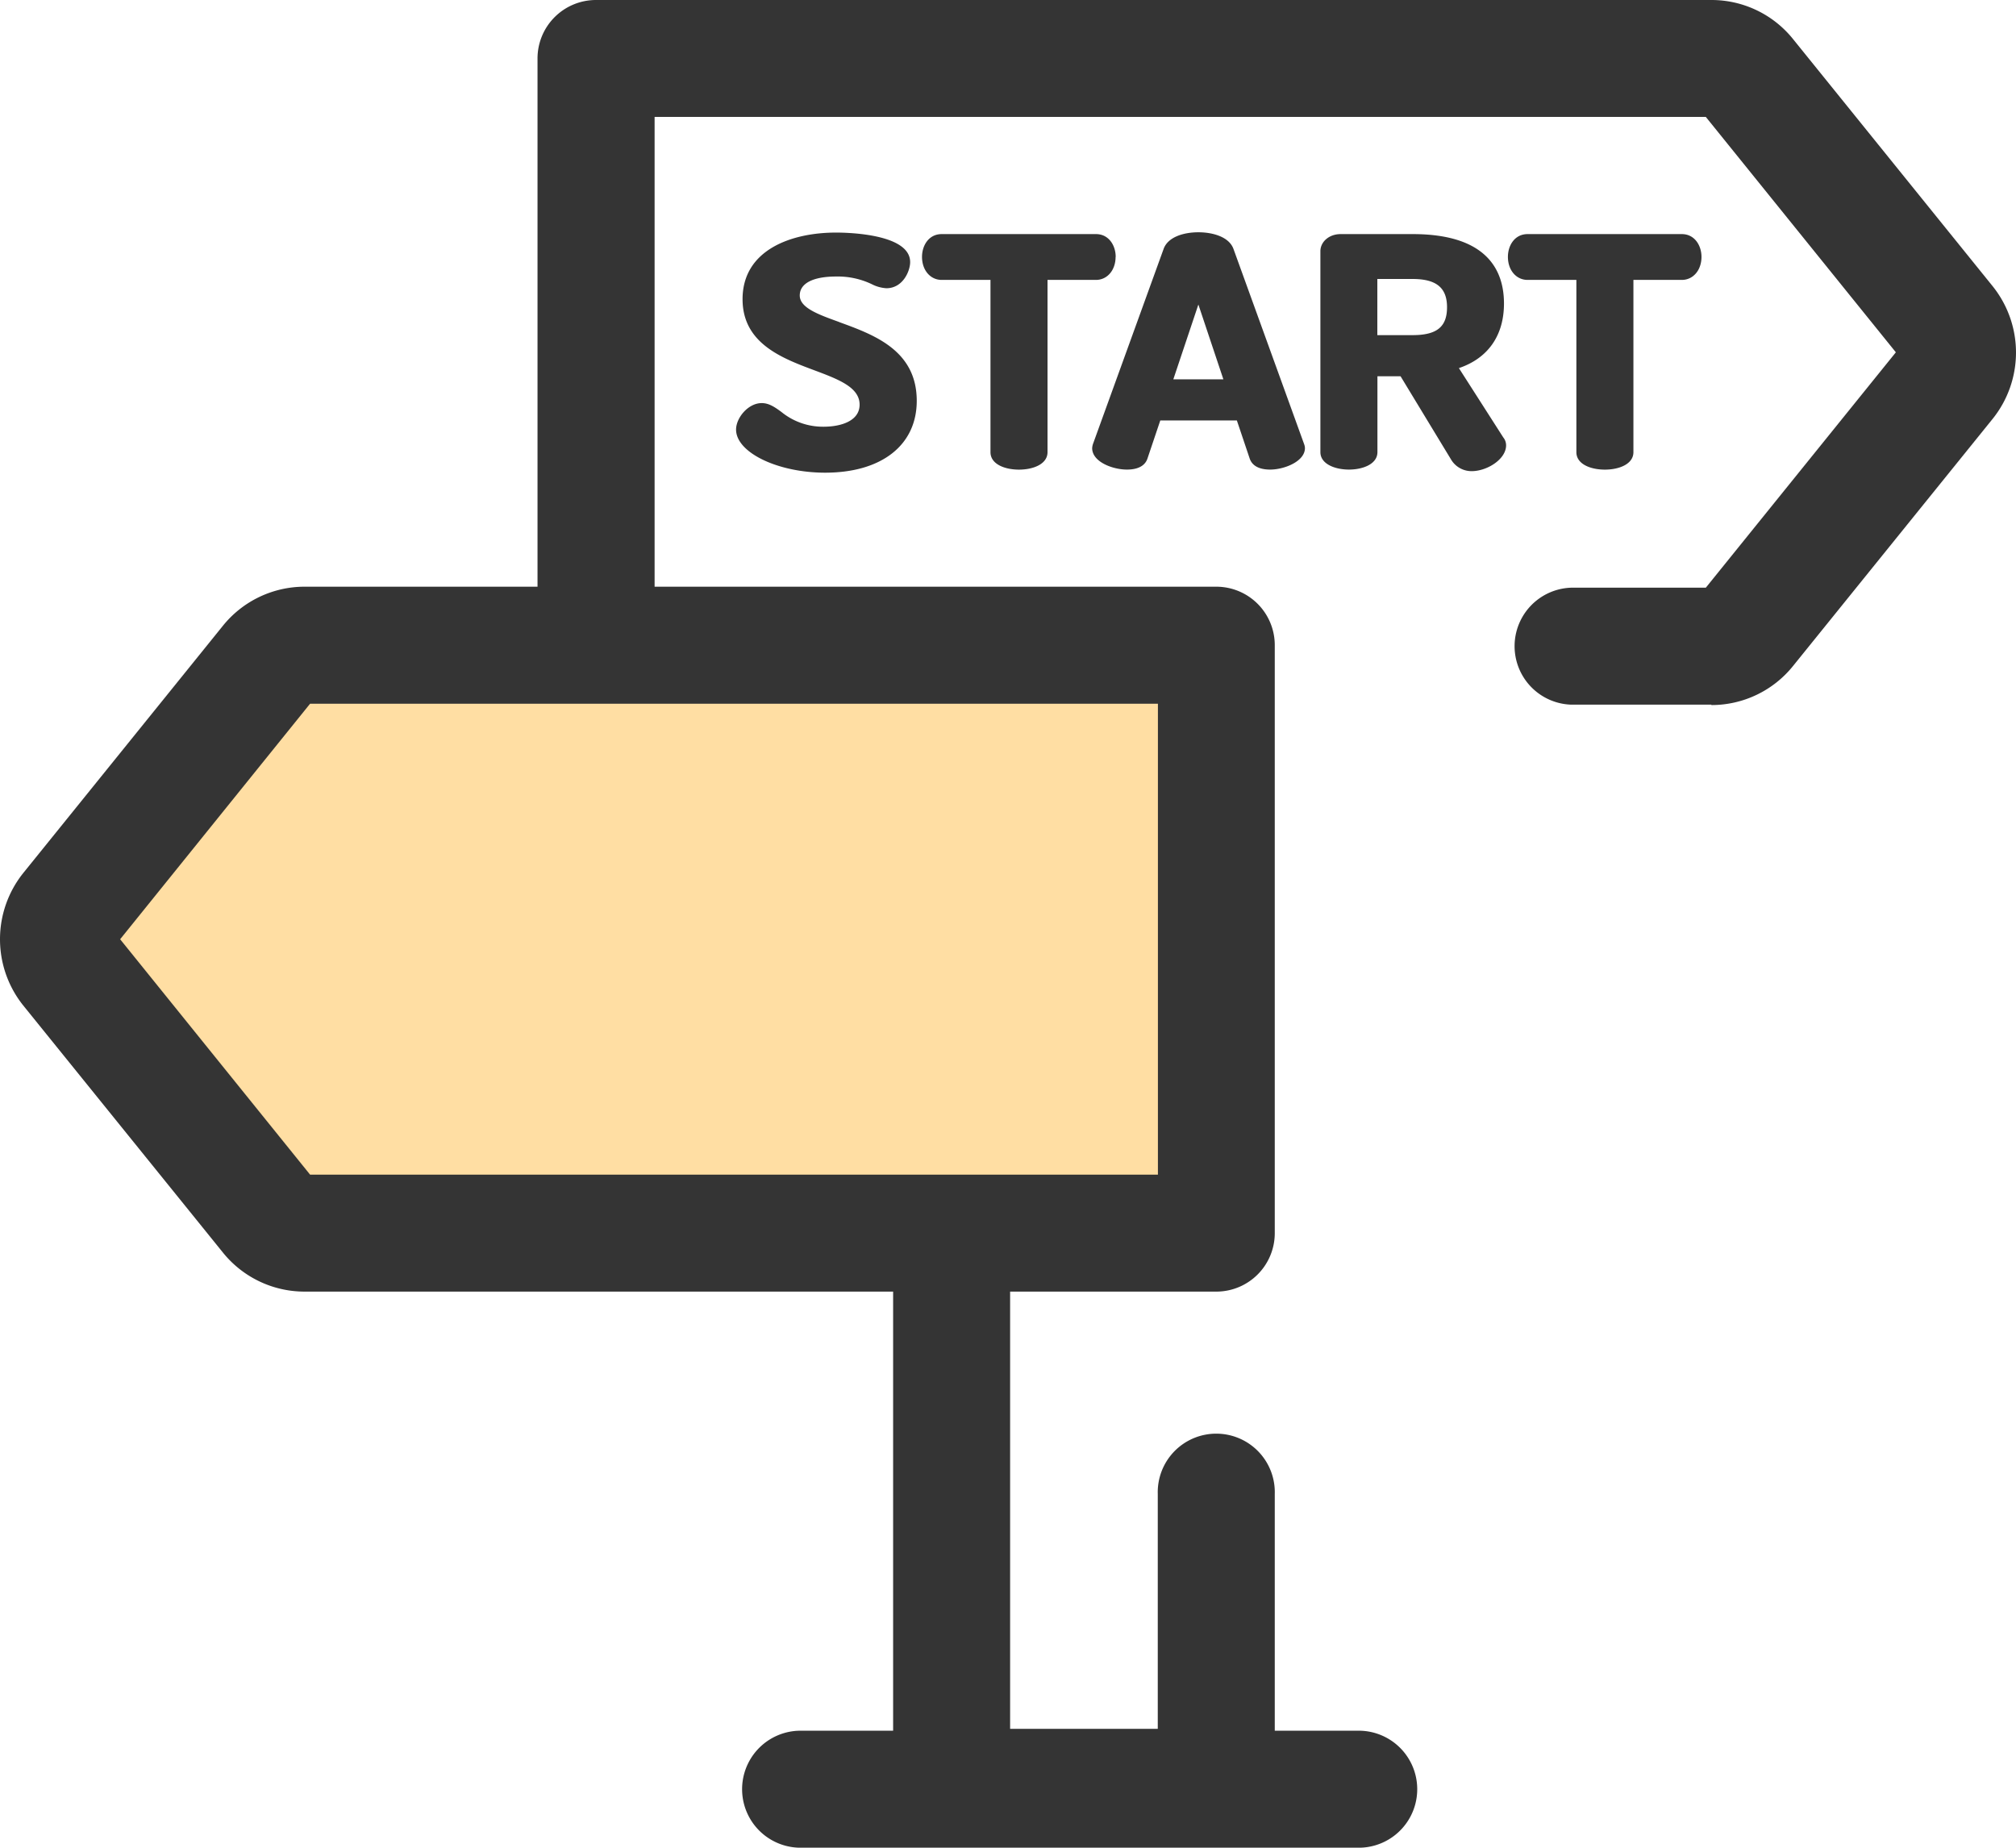
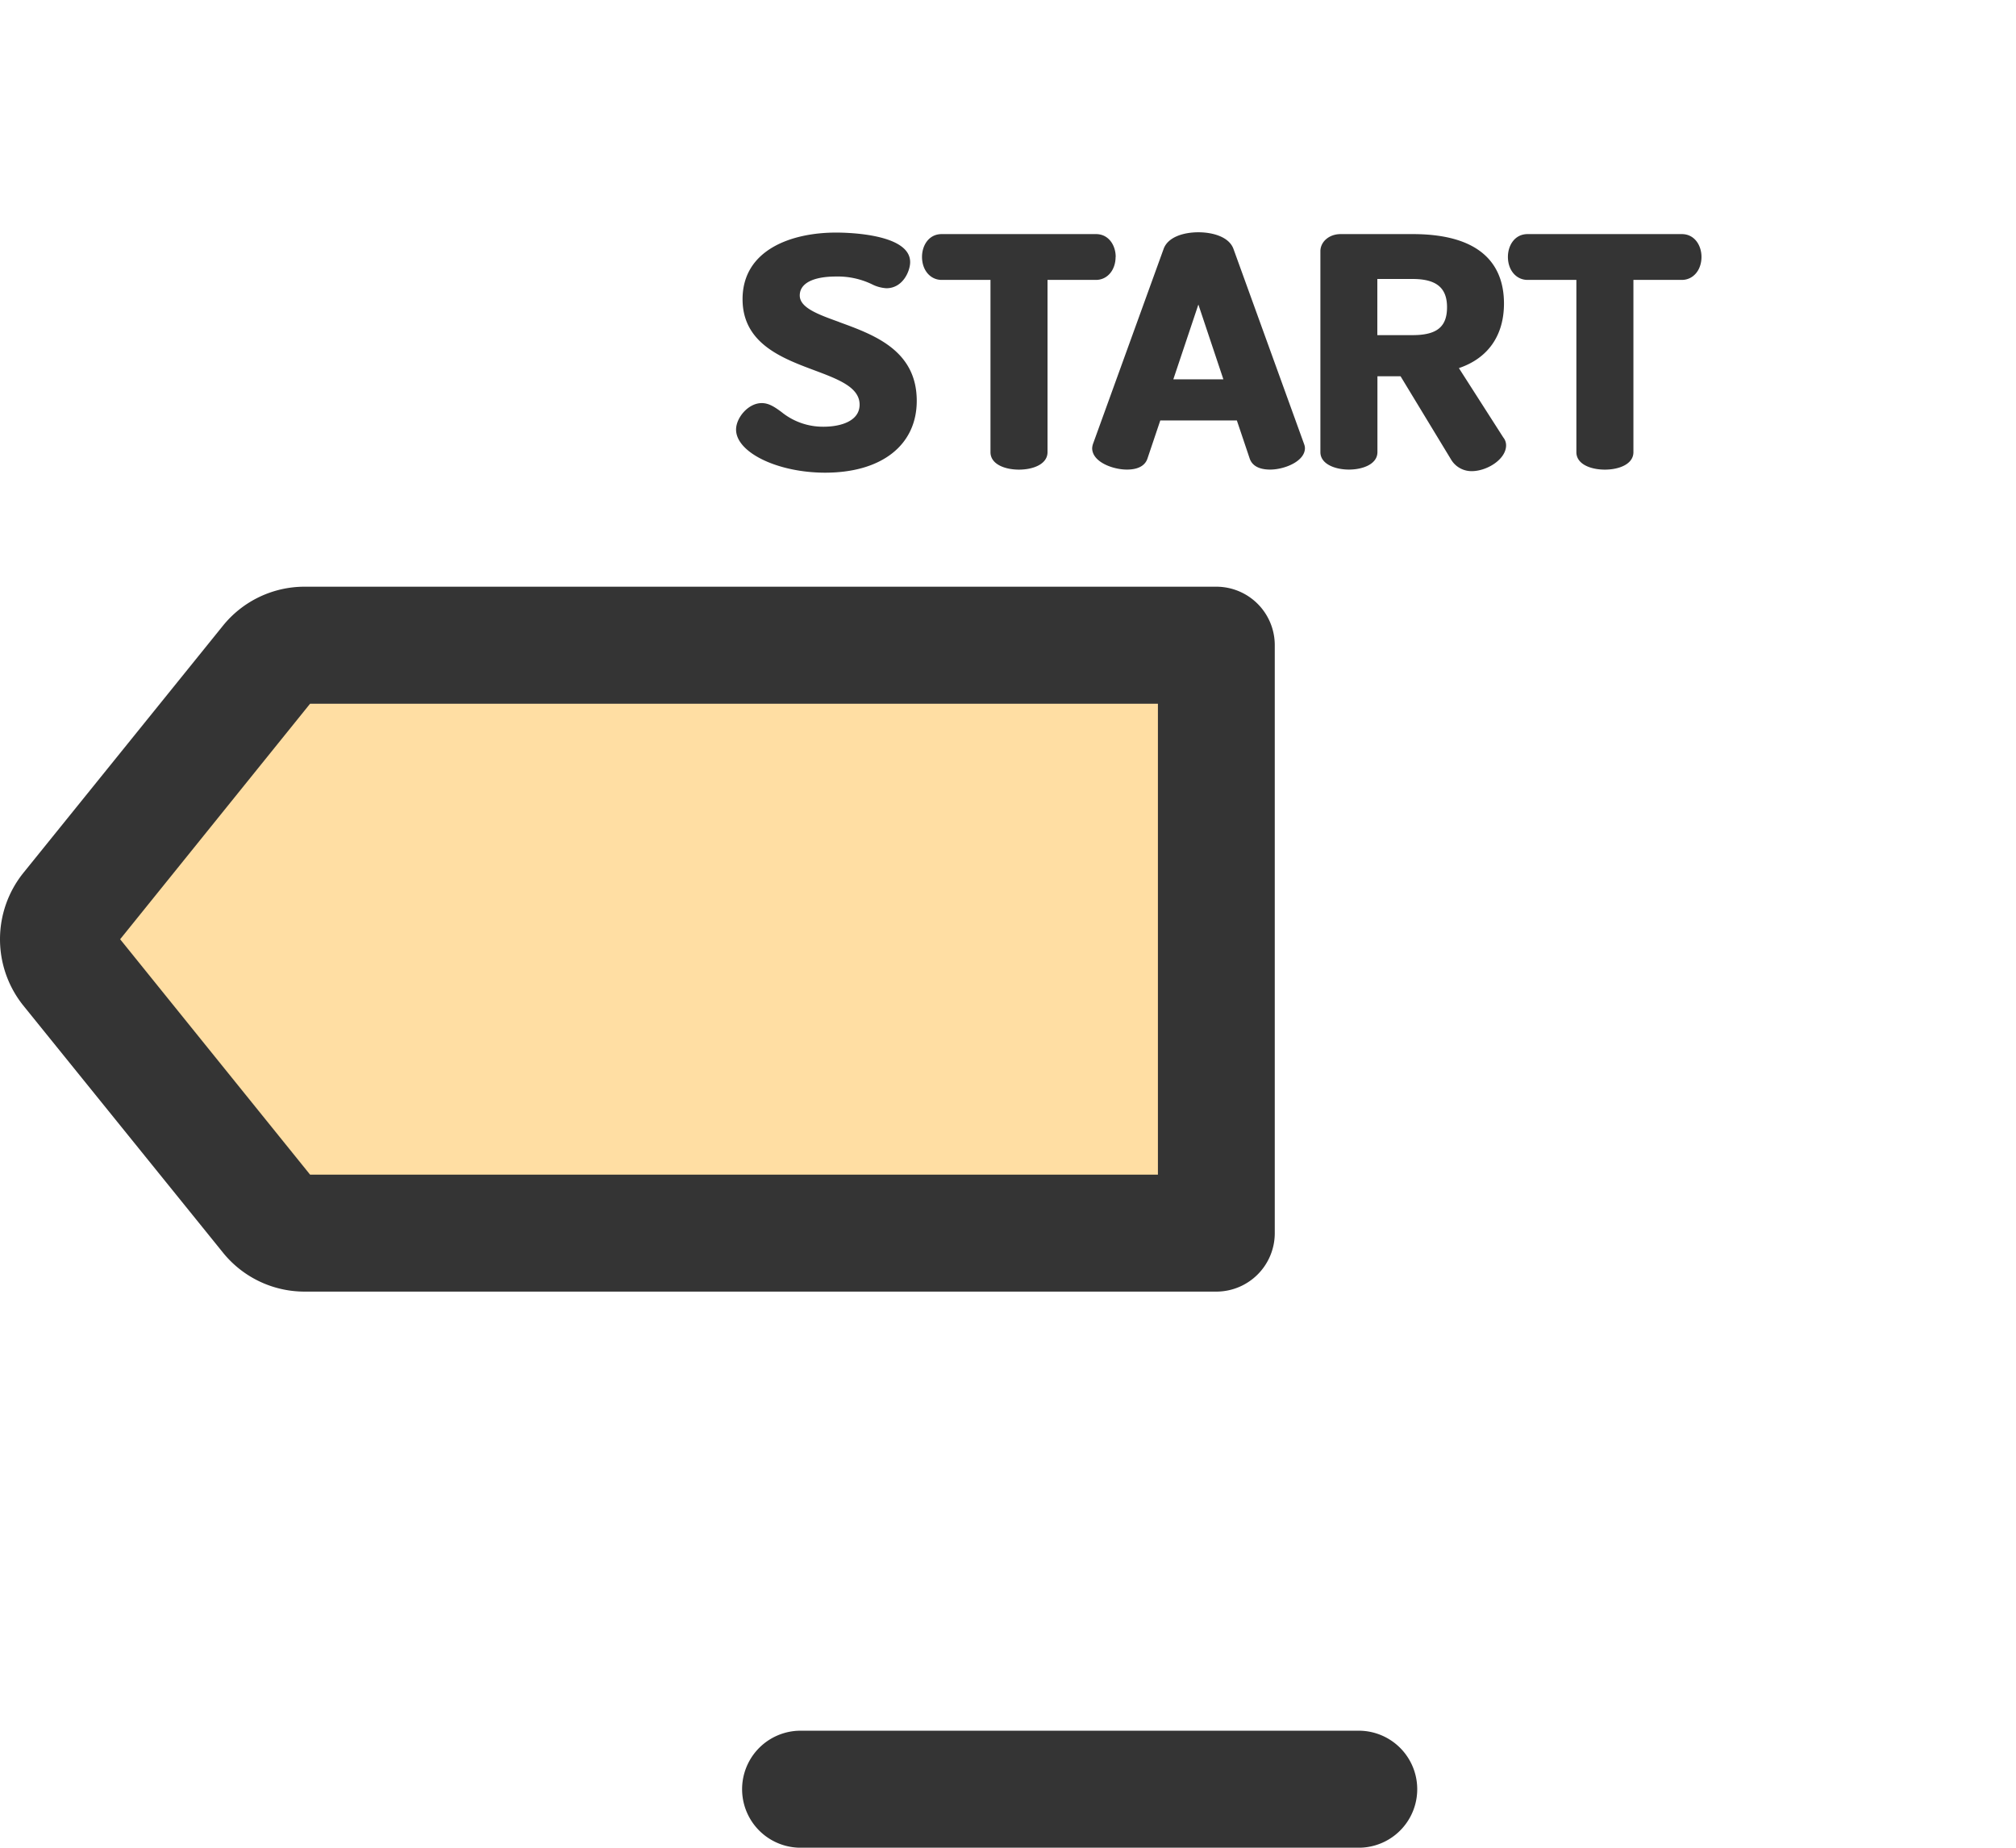
<svg xmlns="http://www.w3.org/2000/svg" viewBox="0 0 409.6 375.46">
  <style type="text/css"> .lineal-fill{fill: #ffdea3;} .lineal-stroke{fill: #343434;}</style>
-   <path class="lineal-stroke" d="M247.14 375.07h-53.79a11.89 11.89 0 01-11.89-11.88V221.67a11.89 11.89 0 0123.77 0v129.64h30v-47.75a11.89 11.89 0 1123.77 0v59.63a11.88 11.88 0 01-11.88 11.88zm100.57-231.88h-28.44a11.89 11.89 0 010-23.77h27.31l38.61-47.83-38.61-47.83H133v95.66h113.39a11.89 11.89 0 010 23.77H121.1a11.88 11.88 0 01-11.89-11.88V11.88A11.88 11.88 0 01121.1 0h226.61a21.26 21.26 0 0116.64 8l40.54 50.2a21.52 21.52 0 010 26.87l-40.54 50.2a21.26 21.26 0 01-16.64 8z" />
  <path class="lineal-stroke" d="M170.49 65.43c-4.31-1.55-8-2.9-8-5.39s2.76-3.85 7.39-3.85a16 16 0 017.21 1.54 7.45 7.45 0 003 .84c3.37 0 4.83-3.51 4.83-5.31 0-5.71-12.54-6-15.05-6-9.18 0-19 3.56-19 13.54 0 9 8.06 12 14.55 14.43 5 1.87 9.23 3.48 9.23 7 0 3.31-3.78 4.48-7.32 4.48a13.35 13.35 0 01-8.57-3c-1.36-1-2.53-1.8-4-1.8-2.76 0-5.21 3-5.21 5.38 0 4.66 8.46 8.76 18.1 8.76 11.47 0 18.61-5.6 18.61-14.6 0-10.3-8.74-13.44-15.75-16zm56.19-13.23c0-2.3-1.38-4.63-4-4.63h-31.35c-2.64 0-4 2.33-4 4.63 0 2.71 1.69 4.68 4 4.68h9.91v35c0 2.45 2.91 3.55 5.79 3.55s5.8-1.11 5.8-3.55v-35h9.83c2.33 0 4-2 4-4.68zm23.94-1.59c-.89-2.51-4.27-3.41-7.14-3.41s-6.18.89-7.07 3.4l-14.32 39.55a3.44 3.44 0 00-.19.91c0 2.81 4.18 4.36 7.06 4.36s3.87-1.26 4.19-2.29l2.59-7.69h15.56l2.58 7.66c.33 1.06 1.32 2.32 4.19 2.32s7.06-1.66 7.06-4.36a2.45 2.45 0 00-.15-.77zm-2.06 26.47h-10.17l5.09-15.2zm47.85-2.28c5.92-2 9.16-6.62 9.16-13.13s-3.22-14.1-18.54-14.1h-14.66c-2.3 0-4.1 1.53-4.1 3.49v40.81c0 2.44 3 3.55 5.8 3.55s5.79-1.1 5.79-3.55V76.46h4.7l10.22 16.85a4.84 4.84 0 004.22 2.43c3.14 0 7-2.42 7-5.25a2.54 2.54 0 00-.57-1.6zM294 62.43c0 4-2.08 5.67-7 5.67h-7.16V56.69H287c4.81 0 7 1.77 7 5.74zm47.7-14.86h-31.33c-2.64 0-4 2.33-4 4.63 0 2.71 1.69 4.68 4 4.68h9.91v35c0 2.45 2.91 3.55 5.79 3.55s5.8-1.11 5.8-3.55v-35h9.83c2.33 0 4-2 4-4.68 0-2.3-1.38-4.63-4-4.63z" />
  <path class="lineal-fill" d="M61.89 250.57h185.25V131.15H61.89a9.52 9.52 0 00-7.4 3.54L14 184.89a9.52 9.52 0 000 12L54.49 247a9.52 9.52 0 007.4 3.53z" />
  <path class="lineal-stroke" d="M247.14 262.46H61.89a21.29 21.29 0 01-16.65-8L4.71 204.3a21.53 21.53 0 010-26.88l40.53-50.2a21.31 21.31 0 0116.65-8h185.25A11.88 11.88 0 01259 131.15v119.42a11.88 11.88 0 01-11.88 11.89zM63 238.69h172.26V143H63l-38.59 47.86zm213.4 136.77H162.32a11.89 11.89 0 010-23.77H276.4a11.89 11.89 0 010 23.77z" />
</svg>